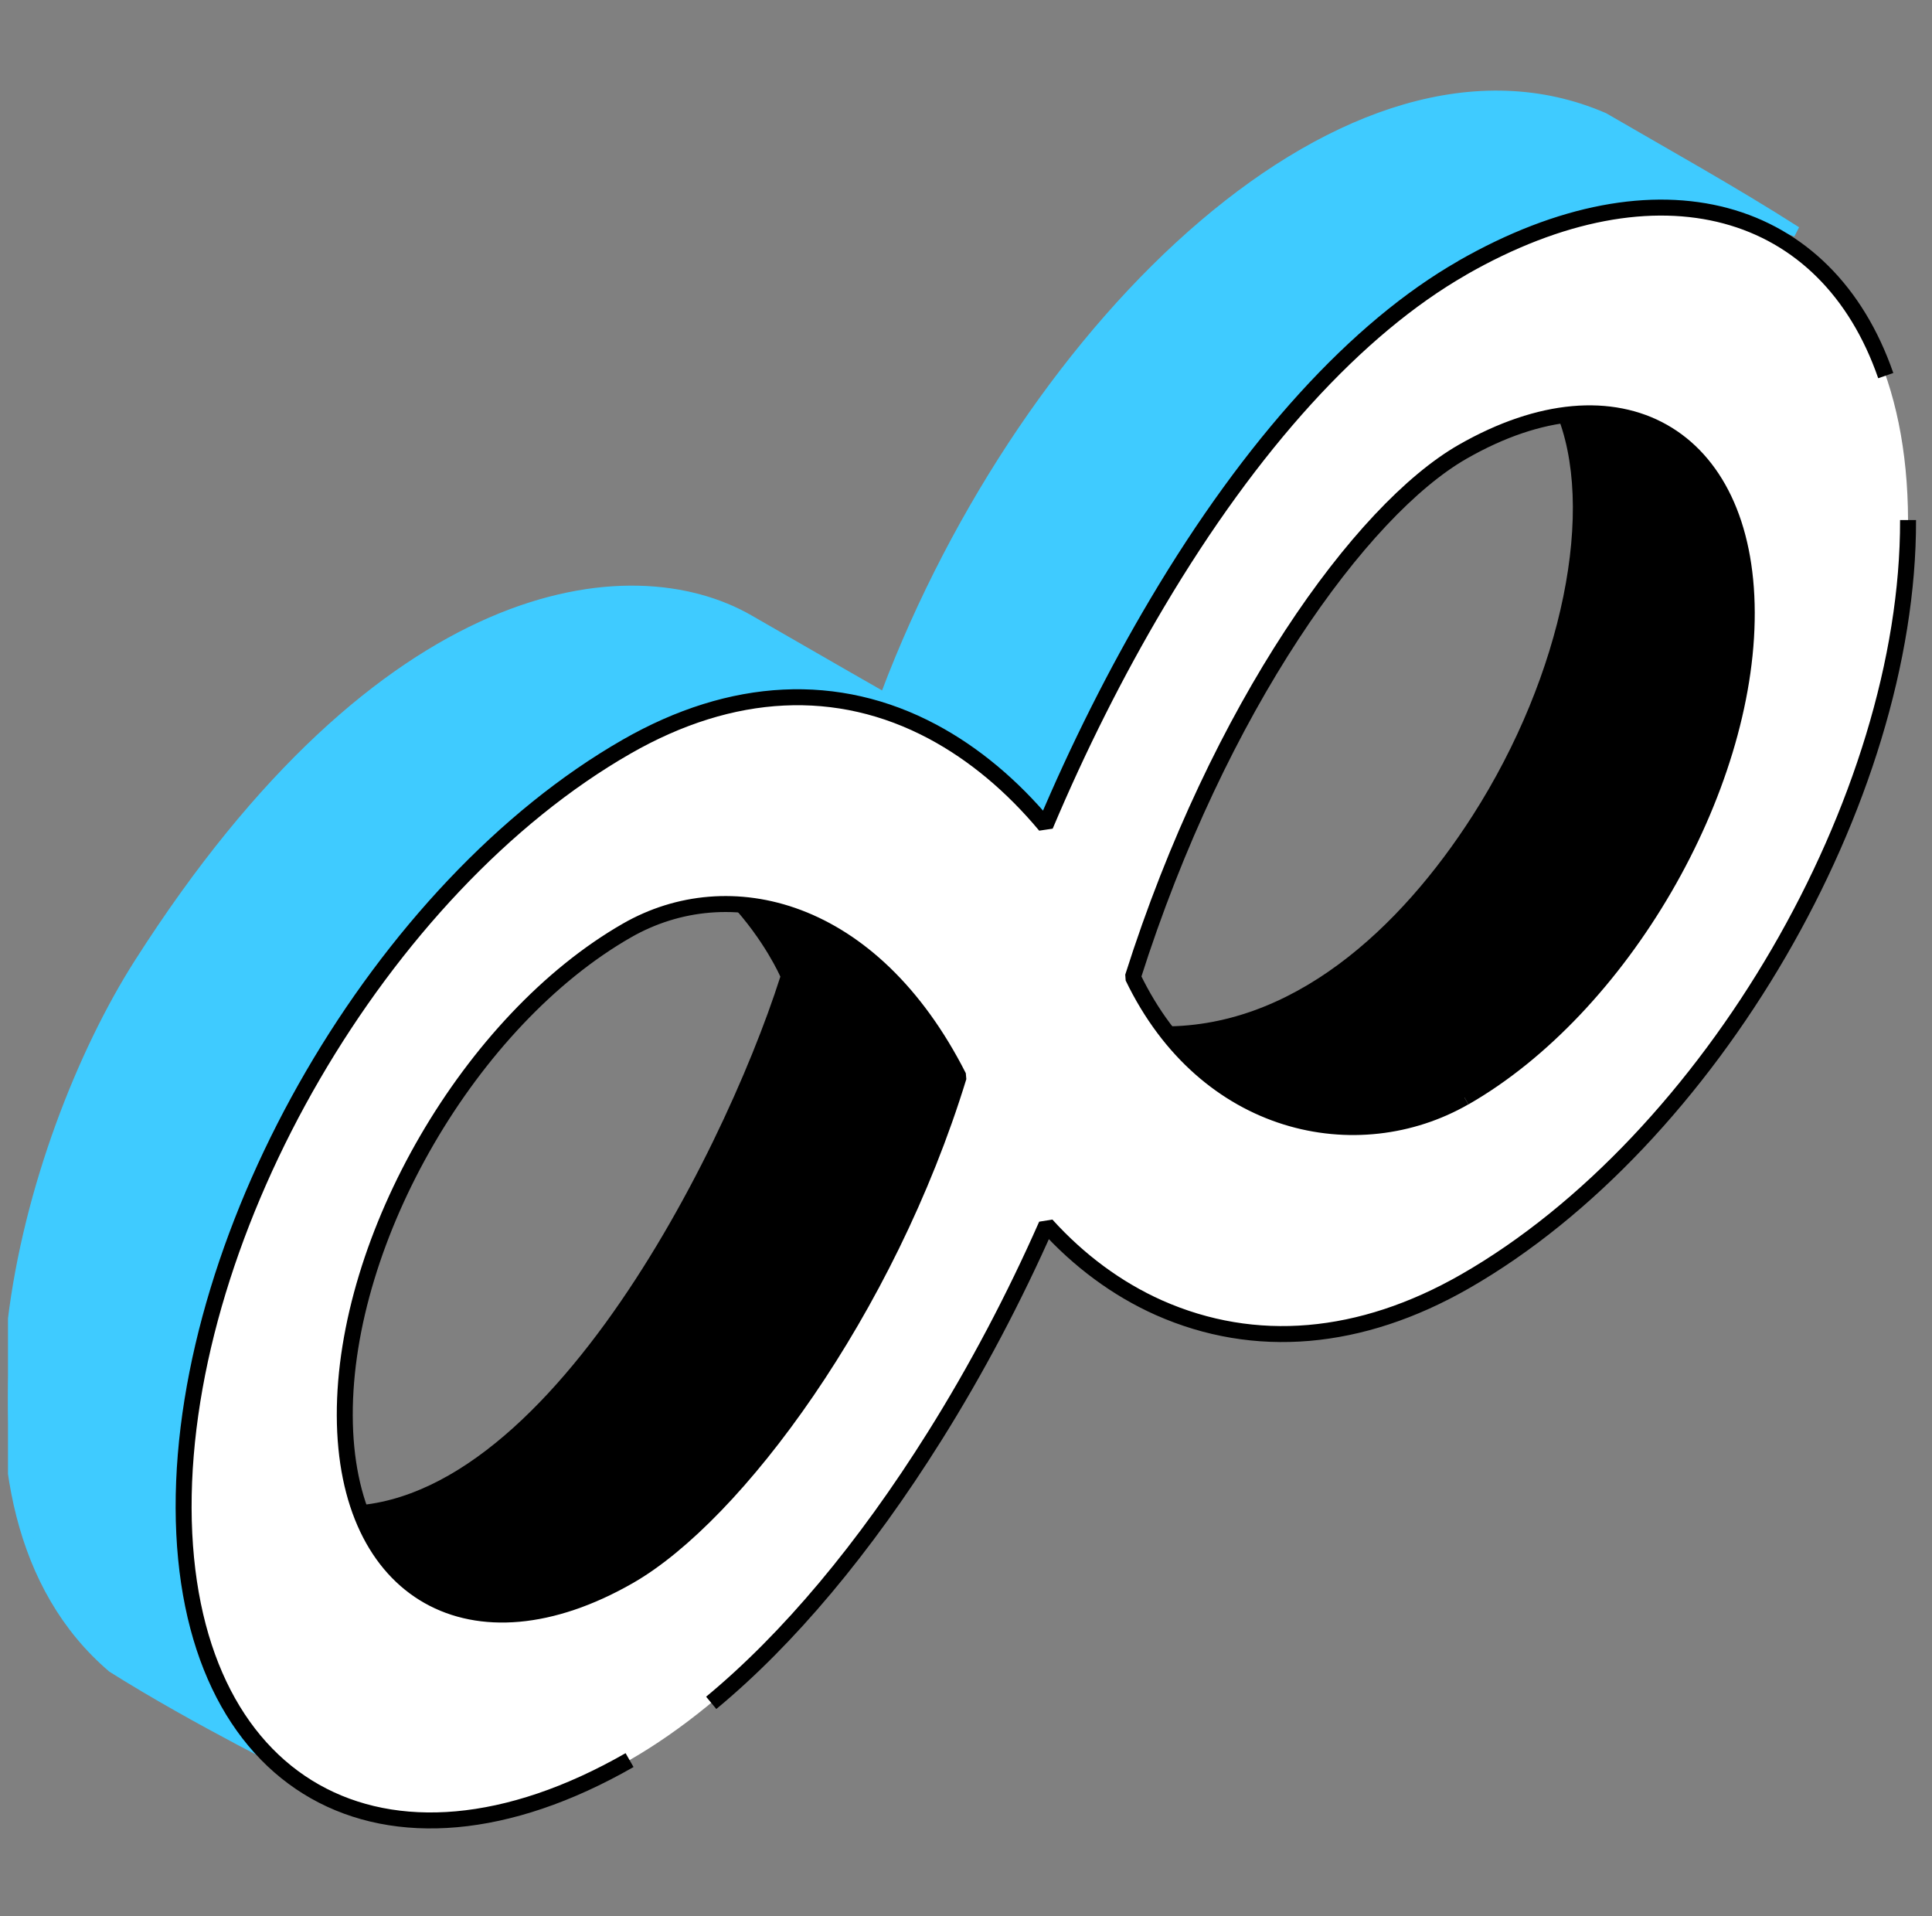
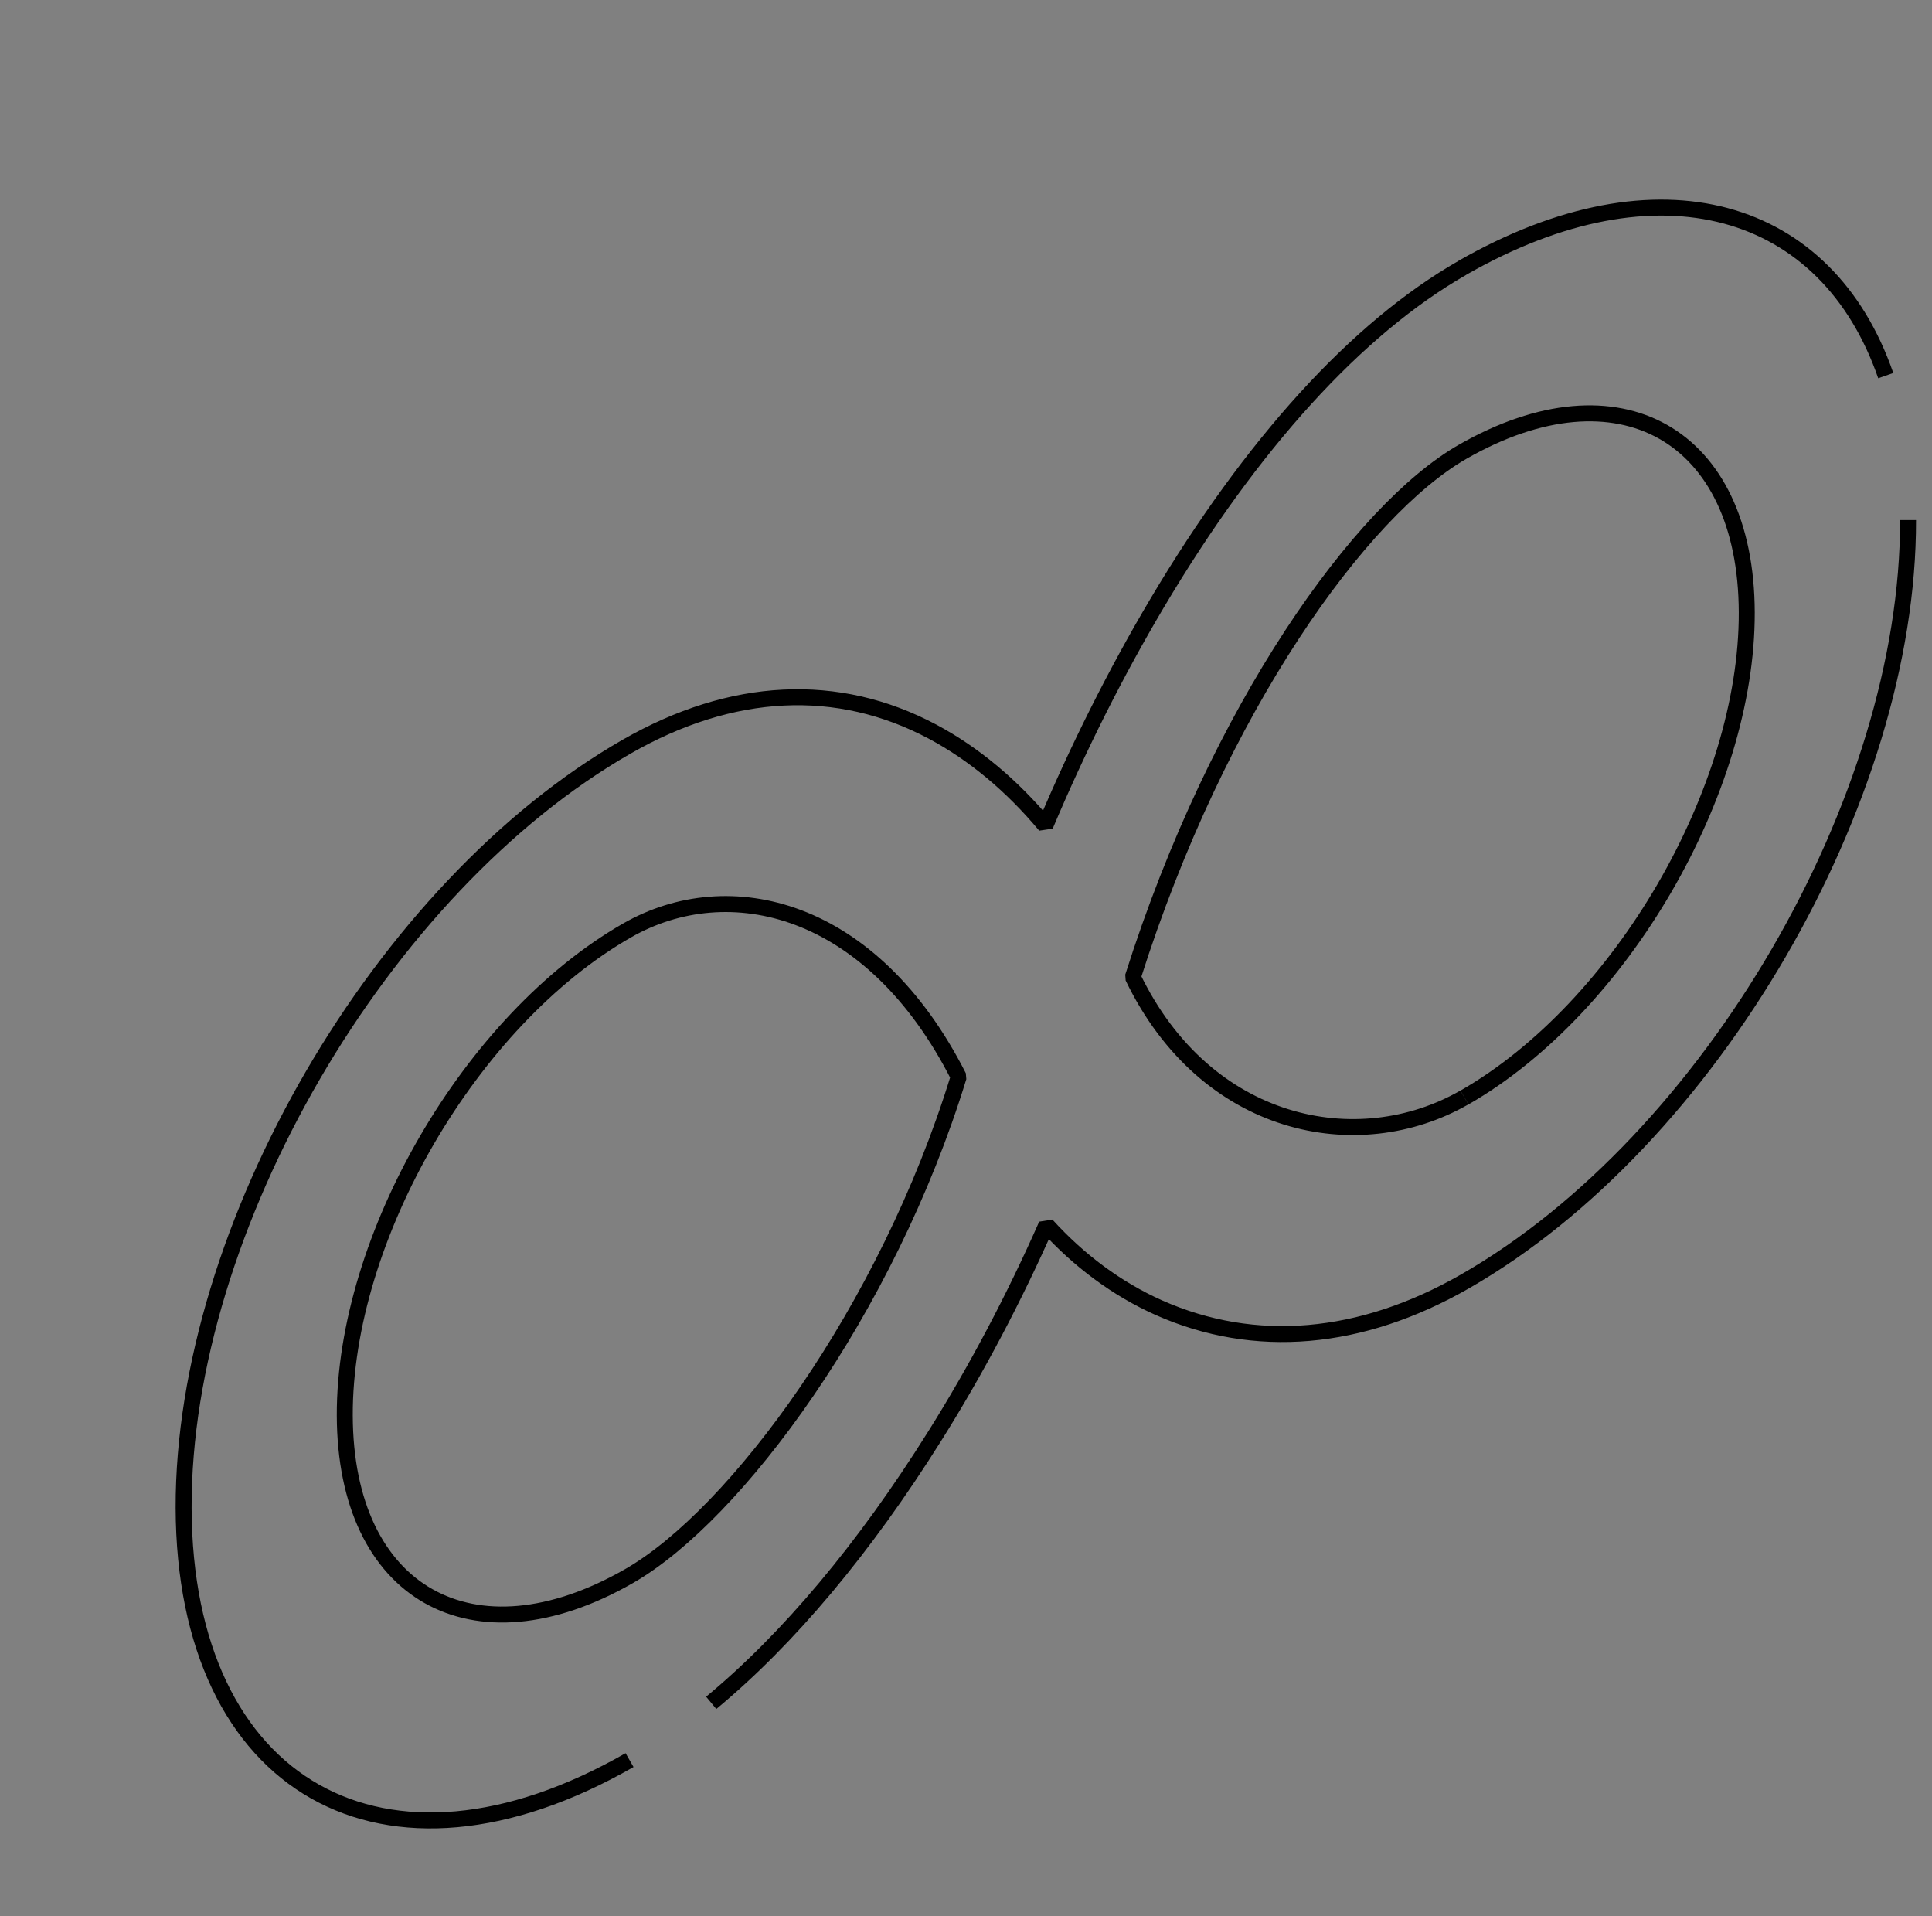
<svg xmlns="http://www.w3.org/2000/svg" width="121" height="120" viewBox="0 0 121 120" fill="none">
  <rect x="0" y="0" width="121" height="120" fill="#808080" stroke="none" />
  <g clip-path="url(#clip0_19_2878)">
-     <path d="M7.044 104.42C12.293 107.726 18.964 111 18.964 111C8.61 99.108 8.995 64.398 48.818 43.794C52.049 43.465 55.005 43.477 59.5 46.05C53.09 42.381 52.102 41.818 46.917 38.828C39.488 34.542 24.009 36.327 8.711 60.342C1.596 71.511 -4.718 94.386 7.044 104.42Z" fill="#3FCBFF" stroke="#3FCBFF" stroke-width="0.653" />
-     <path d="M55.5 43.475C59.223 46.175 61.085 48.732 65.953 52C75.147 35.173 99.282 9.352 112.5 14.506C108.52 11.963 104.122 9.522 100.443 7.38C84.692 0.56 64.378 20.033 55.5 43.475Z" fill="#3FCBFF" stroke="#3FCBFF" stroke-width="0.653" />
-     <path d="M105.622 54.814C114.303 40.099 111.298 21.055 97.408 25.717C100.015 31.737 97.869 42.268 92.226 51.077C87.716 58.116 80.902 64.499 72.5 64.269C83.719 78.585 95.707 71.62 105.622 54.814Z" fill="black" />
-     <path d="M19.5 94.123C30.576 108.257 42.355 102.139 52.144 85.546C56.075 78.882 60.946 73.093 60.467 67.413C57.522 60.454 53.13 54.058 45.707 56.549C47.889 58.885 48.873 61.16 48.873 61.16C45.228 72.585 33.063 96.656 19.5 94.123Z" fill="black" />
-     <path d="M91.57 16.779C106.923 7.983 119.444 15.069 119.5 32.567C119.547 50.066 107.105 71.449 91.752 80.245C85.219 83.988 78.591 84.553 72.587 81.893C69.961 80.724 67.564 78.943 65.54 76.706C63.531 81.258 61.15 85.778 58.539 89.936C52.568 99.463 45.955 106.478 39.429 110.221C24.077 119.017 11.556 111.931 11.5 94.433C11.453 76.934 23.895 55.551 39.248 46.755C45.836 42.98 52.465 42.651 58.413 45.821C60.999 47.202 63.388 49.203 65.468 51.698C67.525 46.825 69.898 42.101 72.469 37.77C78.377 27.812 84.982 20.554 91.578 16.779H91.57ZM39.39 98.701C46.066 94.88 55.557 82.066 60.042 67.431C54.6 56.705 45.631 54.625 39.271 58.266C29.487 63.869 21.561 77.491 21.593 88.642C21.625 99.784 29.606 104.304 39.39 98.701ZM91.721 68.726C101.505 63.123 109.431 49.493 109.399 38.35C109.367 27.2 101.387 22.688 91.602 28.291C85.243 31.932 76.313 44.275 70.95 61.185C75.506 70.641 85.037 72.555 91.713 68.726" fill="white" />
    <path d="M119.5 32.567C119.547 50.066 107.105 71.449 91.752 80.245C85.219 83.988 78.591 84.553 72.587 81.893C69.961 80.724 67.564 78.943 65.54 76.706C63.531 81.258 61.15 85.778 58.539 89.936C54.126 96.977 49.362 102.646 44.543 106.636M39.429 110.221C24.077 119.017 11.556 111.931 11.5 94.433C11.453 76.934 23.895 55.551 39.248 46.755C45.836 42.98 52.465 42.651 58.413 45.821C60.999 47.202 63.388 49.203 65.468 51.698C67.525 46.825 69.898 42.101 72.469 37.77C78.377 27.812 84.982 20.554 91.578 16.779H91.57C103.915 9.706 114.429 12.902 118.104 23.522M91.721 68.726C101.505 63.123 109.431 49.493 109.399 38.35C109.367 27.2 101.387 22.688 91.602 28.291C85.243 31.932 76.313 44.275 70.95 61.185C75.506 70.641 85.037 72.555 91.713 68.726M39.39 98.701C46.066 94.88 55.557 82.066 60.042 67.431C54.6 56.705 45.631 54.625 39.271 58.266C29.487 63.869 21.561 77.491 21.593 88.642C21.625 99.784 29.606 104.304 39.39 98.701Z" stroke="black" stroke-linejoin="bevel" />
  </g>
  <defs>
    <clipPath id="clip0_19_2878">
      <rect width="120" height="120" fill="white" transform="translate(0.5)" />
    </clipPath>
  </defs>
</svg>